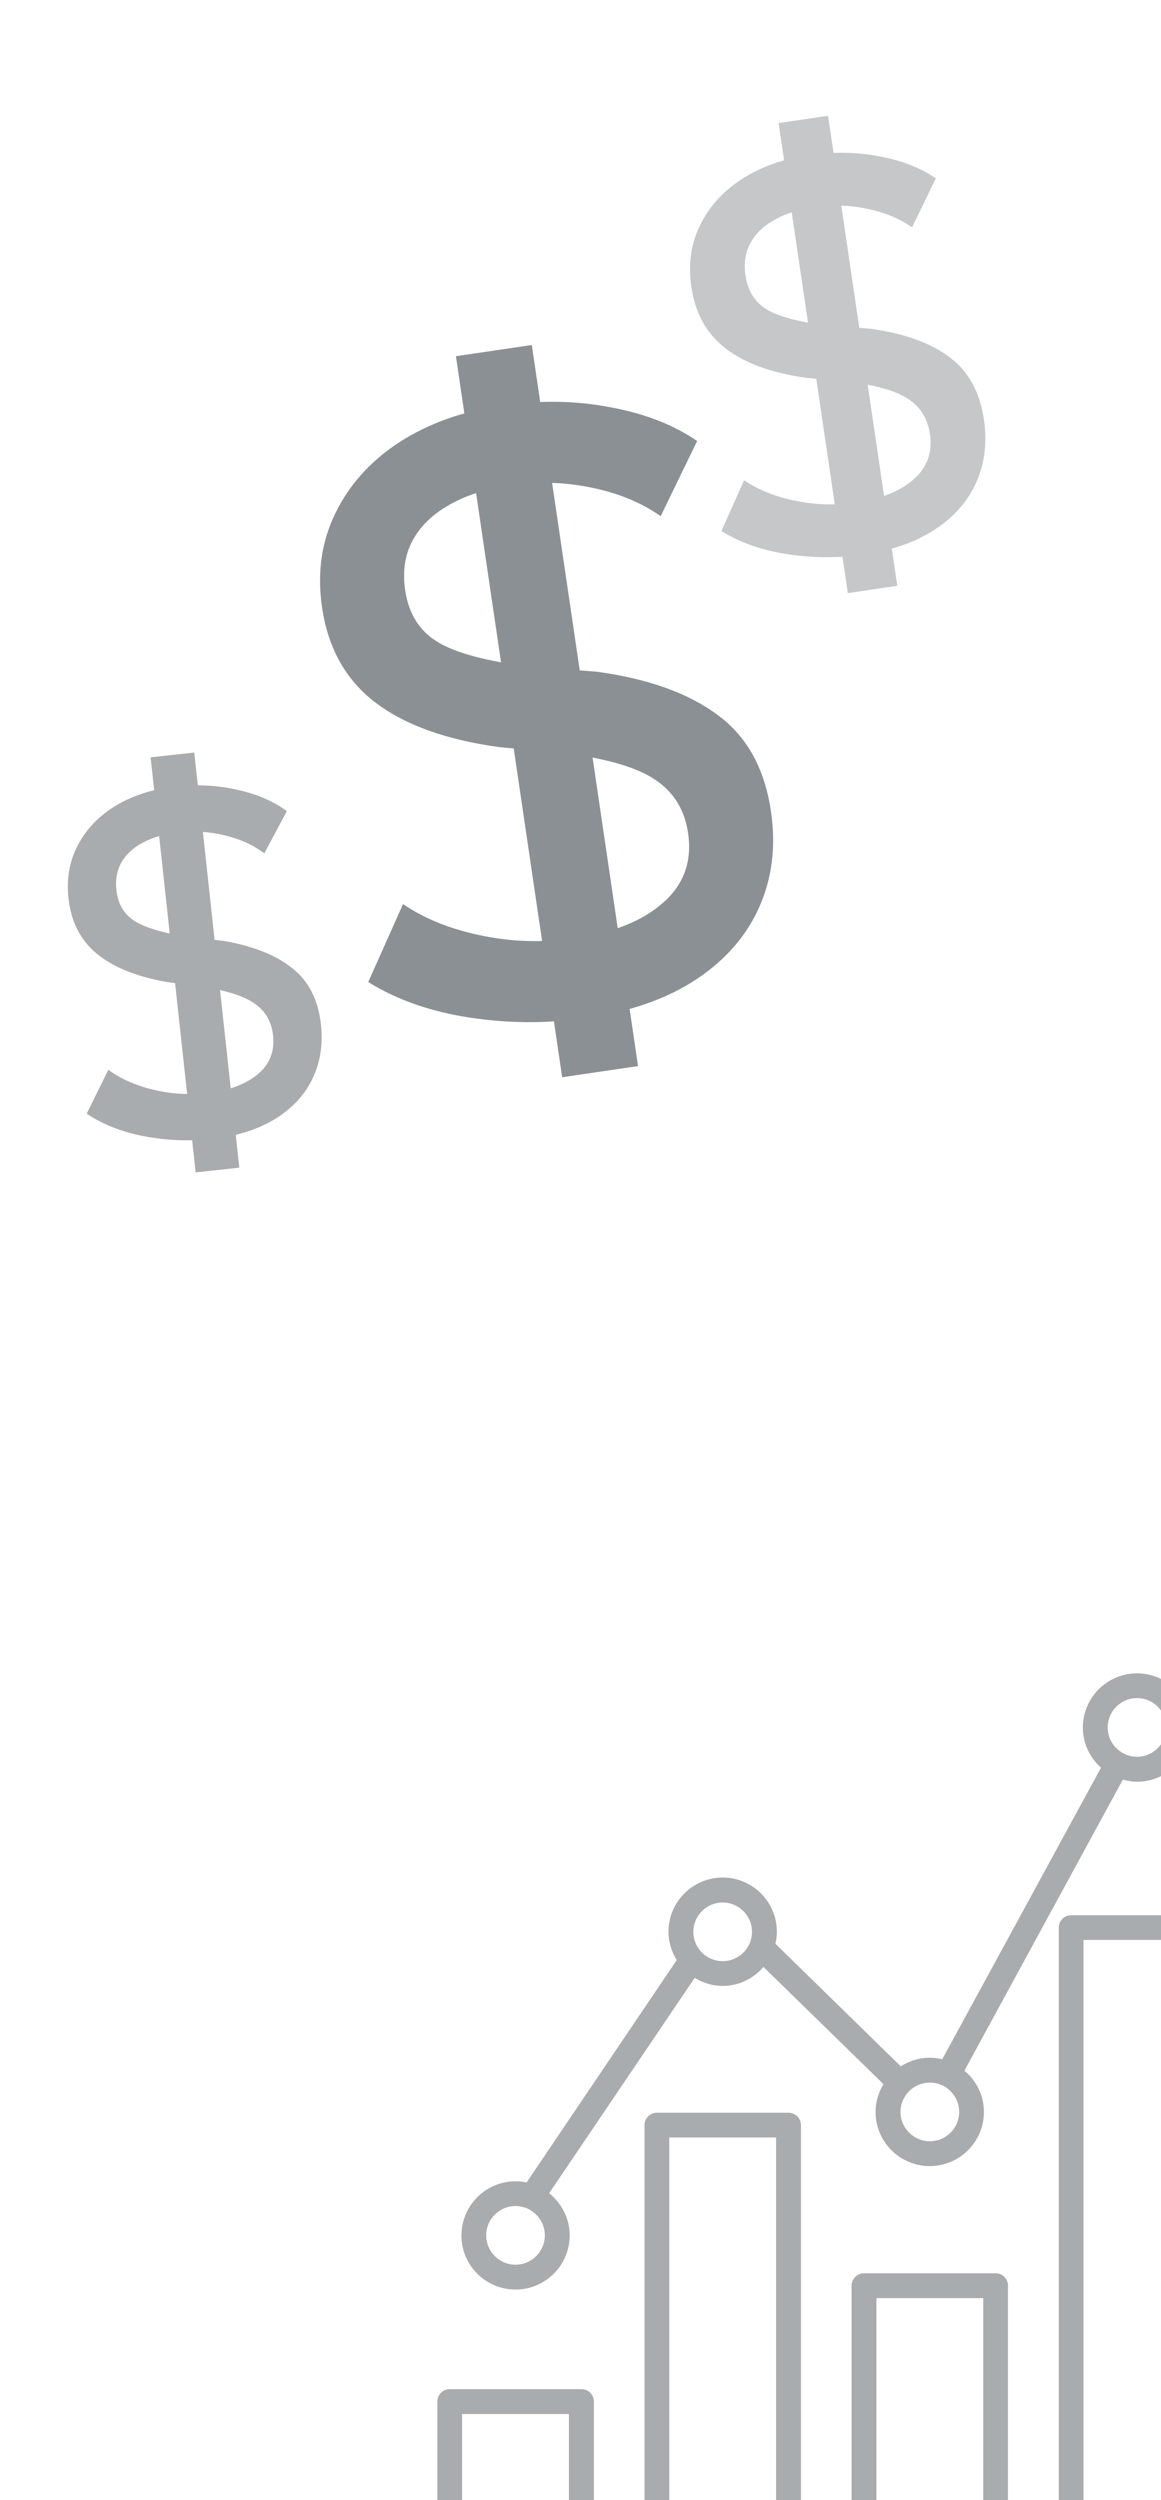
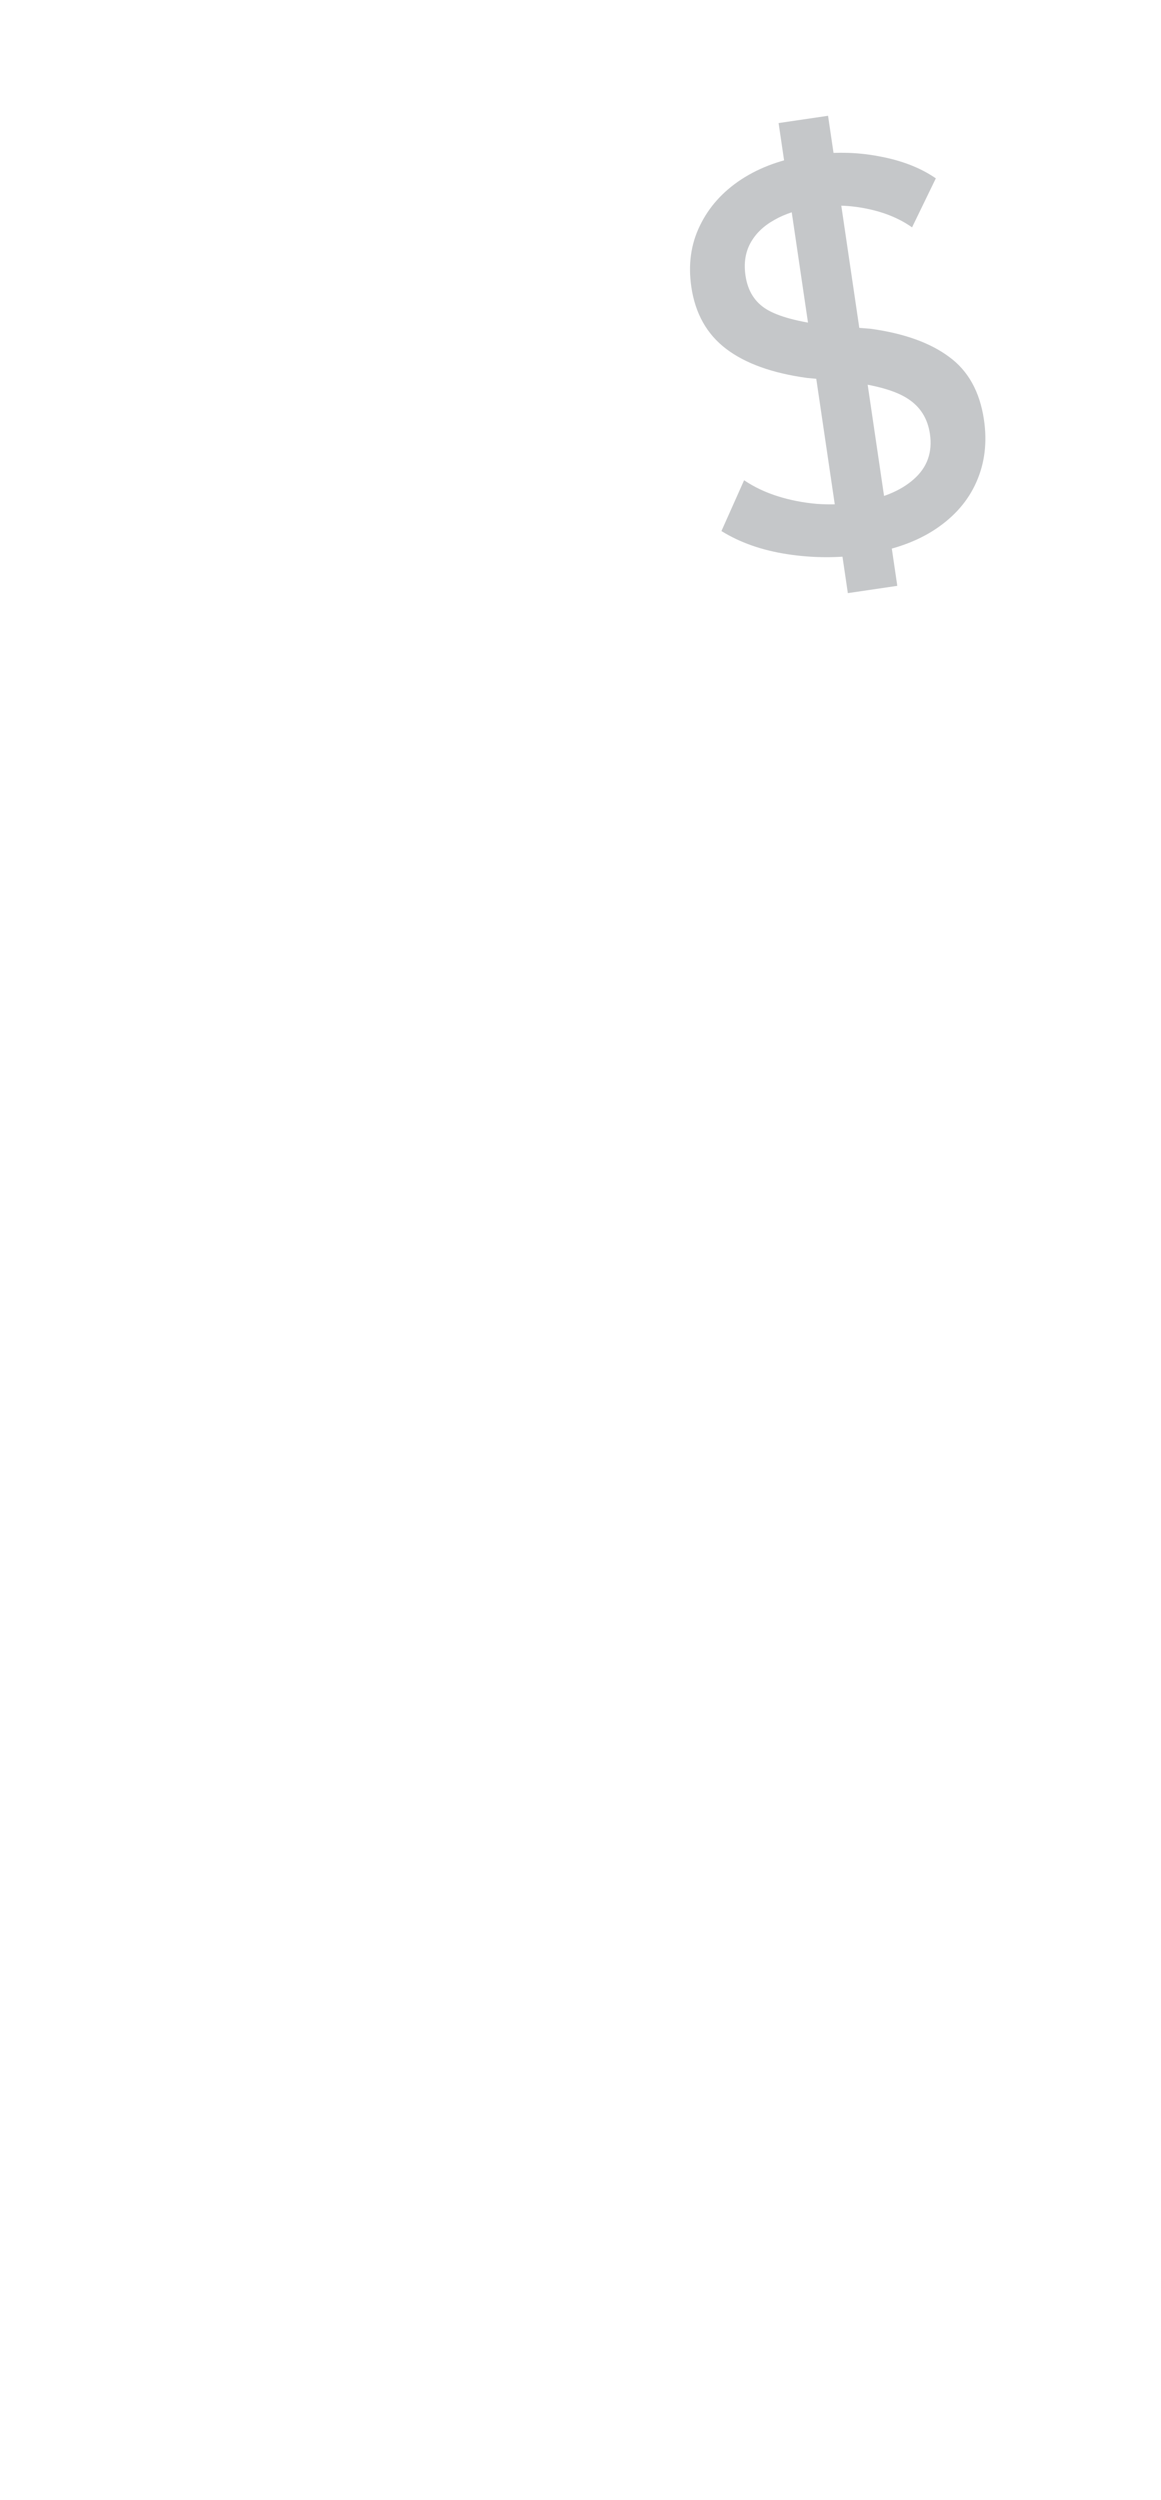
<svg xmlns="http://www.w3.org/2000/svg" width="137" height="295" viewBox="0 0 137 295" fill="none">
-   <path opacity="0.8" d="M69.247 120.112C64.663 120.787 60.062 120.775 55.444 120.074C50.825 119.373 46.829 117.973 43.454 115.876L47.557 106.68C49.354 107.898 51.383 108.862 53.644 109.574C55.905 110.285 58.264 110.746 60.721 110.957C63.173 111.135 65.554 111.054 67.862 110.713C72.38 110.048 75.846 108.644 78.259 106.503C80.706 104.357 81.684 101.618 81.193 98.288C80.785 95.517 79.463 93.404 77.227 91.948C75.023 90.487 71.401 89.454 66.359 88.849L58.981 88.167C52.688 87.308 47.797 85.553 44.306 82.9C40.816 80.247 38.716 76.513 38.006 71.699C37.409 67.642 37.925 63.944 39.556 60.604C41.181 57.231 43.684 54.437 47.064 52.22C50.477 49.999 54.508 48.546 59.157 47.861C63.642 47.2 67.914 47.261 71.971 48.045C76.057 48.791 79.487 50.122 82.263 52.038L77.96 60.91C75.667 59.293 72.923 58.164 69.729 57.523C66.567 56.877 63.371 56.792 60.139 57.268C57.336 57.681 54.957 58.453 53.001 59.584C51.039 60.681 49.596 62.09 48.67 63.81C47.773 65.492 47.486 67.438 47.812 69.647C48.22 72.417 49.497 74.453 51.643 75.754C53.789 77.055 57.402 78.022 62.482 78.655L70.404 79.257C76.456 80.084 81.203 81.776 84.646 84.335C88.118 86.856 90.227 90.656 90.975 95.734C91.578 99.824 91.121 103.58 89.604 107.005C88.115 110.391 85.652 113.231 82.216 115.522C78.78 117.814 74.457 119.344 69.247 120.112ZM66.336 127.111L53.8 42.029L62.754 40.71L75.289 125.792L66.336 127.111Z" fill="#6E757A" />
  <path opacity="0.4" d="M101.944 65.423C98.956 65.863 95.957 65.855 92.946 65.398C89.936 64.941 87.33 64.029 85.13 62.662L87.805 56.666C88.976 57.46 90.299 58.089 91.773 58.553C93.247 59.017 94.785 59.317 96.386 59.455C97.985 59.571 99.537 59.518 101.042 59.296C103.987 58.862 106.246 57.947 107.82 56.551C109.415 55.152 110.052 53.367 109.732 51.195C109.466 49.389 108.604 48.012 107.147 47.063C105.71 46.11 103.349 45.437 100.062 45.042L95.252 44.598C91.15 44.038 87.961 42.894 85.686 41.164C83.41 39.435 82.041 37.001 81.579 33.862C81.189 31.218 81.526 28.807 82.589 26.629C83.648 24.43 85.28 22.609 87.483 21.164C89.708 19.716 92.336 18.769 95.367 18.322C98.291 17.891 101.075 17.931 103.72 18.442C106.384 18.928 108.62 19.796 110.43 21.045L107.625 26.828C106.13 25.775 104.341 25.039 102.259 24.621C100.198 24.2 98.114 24.144 96.007 24.455C94.18 24.724 92.629 25.227 91.353 25.964C90.075 26.68 89.134 27.598 88.531 28.719C87.945 29.816 87.759 31.084 87.971 32.525C88.237 34.331 89.07 35.657 90.468 36.506C91.867 37.354 94.223 37.984 97.534 38.397L102.699 38.789C106.644 39.328 109.739 40.432 111.983 42.1C114.246 43.743 115.622 46.22 116.109 49.531C116.502 52.197 116.204 54.646 115.215 56.878C114.244 59.086 112.639 60.937 110.399 62.431C108.159 63.925 105.341 64.922 101.944 65.423ZM100.047 69.986L91.875 14.521L97.712 13.661L105.883 69.126L100.047 69.986Z" fill="#6E757A" />
-   <path opacity="0.6" d="M24.905 134.395C22.266 134.682 19.633 134.573 17.004 134.071C14.376 133.569 12.119 132.68 10.232 131.406L12.783 126.231C13.784 126.968 14.925 127.564 16.204 128.021C17.483 128.478 18.823 128.793 20.225 128.968C21.625 129.123 22.989 129.129 24.318 128.985C26.919 128.703 28.933 127.975 30.362 126.802C31.81 125.627 32.429 124.081 32.221 122.163C32.048 120.569 31.338 119.33 30.09 118.447C28.86 117.563 26.809 116.892 23.936 116.435L19.727 115.884C16.144 115.254 13.382 114.142 11.442 112.547C9.502 110.952 8.381 108.769 8.081 105.997C7.827 103.662 8.204 101.556 9.211 99.68C10.215 97.785 11.709 96.24 13.692 95.045C15.694 93.848 18.034 93.105 20.71 92.814C23.292 92.534 25.736 92.663 28.042 93.2C30.364 93.716 32.299 94.553 33.846 95.711L31.189 100.695C29.911 99.72 28.365 99.014 26.551 98.577C24.755 98.138 22.927 98.019 21.067 98.221C19.453 98.396 18.074 98.786 16.929 99.39C15.783 99.975 14.926 100.75 14.358 101.715C13.807 102.658 13.601 103.766 13.739 105.038C13.912 106.632 14.598 107.825 15.798 108.617C16.998 109.409 19.045 110.042 21.939 110.515L26.462 111.033C29.908 111.639 32.588 112.712 34.503 114.252C36.435 115.771 37.56 117.992 37.877 120.916C38.133 123.27 37.788 125.41 36.845 127.337C35.919 129.244 34.447 130.815 32.43 132.052C30.413 133.289 27.904 134.07 24.905 134.395ZM23.085 138.338L17.771 89.359L22.926 88.799L28.24 137.779L23.085 138.338Z" fill="#6E757A" />
  <g opacity="0.6">
-     <path d="M60.829 270.158C64.356 270.158 67.224 267.289 67.224 263.763C67.224 261.75 66.263 259.974 64.803 258.789L81.974 233.381C82.948 233.974 84.066 234.329 85.276 234.329C87.211 234.329 88.921 233.447 90.092 232.092L104.25 245.921C103.671 246.881 103.316 248 103.316 249.197C103.316 252.724 106.184 255.592 109.711 255.592C113.237 255.592 116.105 252.724 116.105 249.197C116.105 247.237 115.198 245.5 113.803 244.329L132.5 209.987C133.04 210.131 133.592 210.237 134.171 210.237C137.698 210.237 140.566 207.368 140.566 203.842C140.566 200.316 137.698 197.447 134.171 197.447C130.645 197.447 127.777 200.316 127.777 203.842C127.777 205.737 128.619 207.408 129.921 208.579L111.184 242.987C110.711 242.868 110.224 242.803 109.711 242.803C108.448 242.803 107.29 243.184 106.29 243.816L91.5 229.355C91.606 228.895 91.671 228.421 91.671 227.934C91.671 224.408 88.803 221.539 85.276 221.539C81.75 221.539 78.882 224.408 78.882 227.934C78.882 229.158 79.25 230.303 79.856 231.276L62.145 257.513C61.724 257.421 61.29 257.381 60.842 257.381C57.316 257.381 54.448 260.25 54.448 263.776C54.448 267.303 57.316 270.158 60.829 270.158ZM134.171 200.368C136.079 200.368 137.632 201.921 137.632 203.829C137.632 205.737 136.079 207.289 134.171 207.289C132.263 207.289 130.711 205.737 130.711 203.829C130.711 201.921 132.263 200.368 134.171 200.368ZM109.724 245.737C111.632 245.737 113.184 247.289 113.184 249.197C113.184 251.105 111.632 252.658 109.724 252.658C107.816 252.658 106.263 251.105 106.263 249.197C106.263 247.289 107.816 245.737 109.724 245.737ZM85.276 224.487C87.184 224.487 88.737 226.039 88.737 227.947C88.737 229.855 87.184 231.408 85.276 231.408C83.369 231.408 81.816 229.855 81.816 227.947C81.816 226.039 83.369 224.487 85.276 224.487ZM60.829 260.303C62.737 260.303 64.29 261.855 64.29 263.763C64.29 265.671 62.737 267.224 60.829 267.224C58.921 267.224 57.369 265.671 57.369 263.763C57.369 261.855 58.921 260.303 60.829 260.303ZM155.184 308.631H143.395V227.447C143.395 226.645 142.737 225.987 141.934 225.987H126.395C125.592 225.987 124.934 226.645 124.934 227.447V308.631H118.948V269.697C118.948 268.881 118.29 268.237 117.487 268.237H101.948C101.145 268.237 100.487 268.895 100.487 269.697V308.618H94.513V250.75C94.513 249.947 93.856 249.289 93.053 249.289H77.513C76.711 249.289 76.053 249.947 76.053 250.75V308.631H70.079V283.368C70.079 282.553 69.421 281.908 68.619 281.908H53.066C52.263 281.908 51.605 282.566 51.605 283.368V308.631H39.816C39.013 308.631 38.355 309.289 38.355 310.092C38.355 310.895 39.013 311.553 39.816 311.553H53.066H68.606H77.513H93.053H101.961H117.5H126.408H141.948H155.198C156 311.553 156.658 310.895 156.658 310.092C156.658 309.289 155.987 308.631 155.184 308.631ZM54.526 308.631V284.842H67.132V308.631H54.526ZM78.974 308.631V252.21H91.579V308.631H78.974ZM103.421 308.631V271.171H116.027V308.631H103.421ZM127.855 308.631V228.908H140.461V308.631H127.855Z" fill="#6E757A" />
-   </g>
+     </g>
</svg>